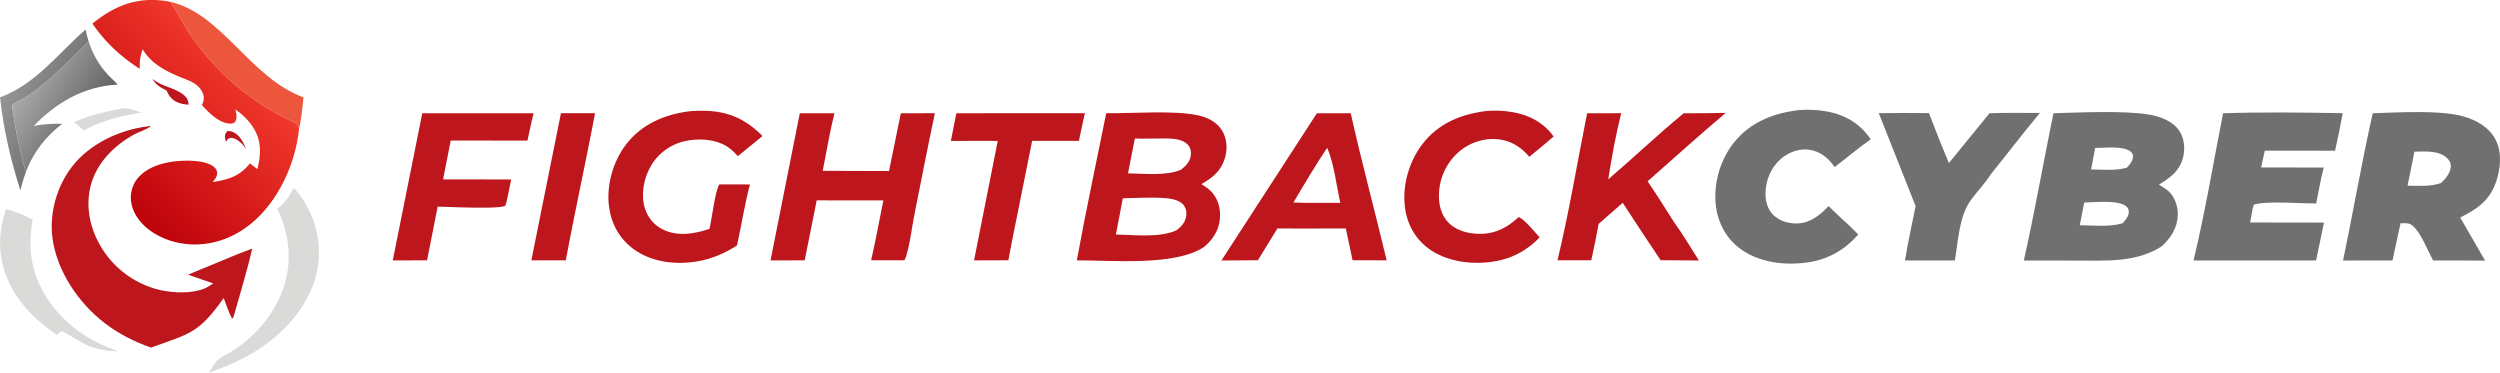
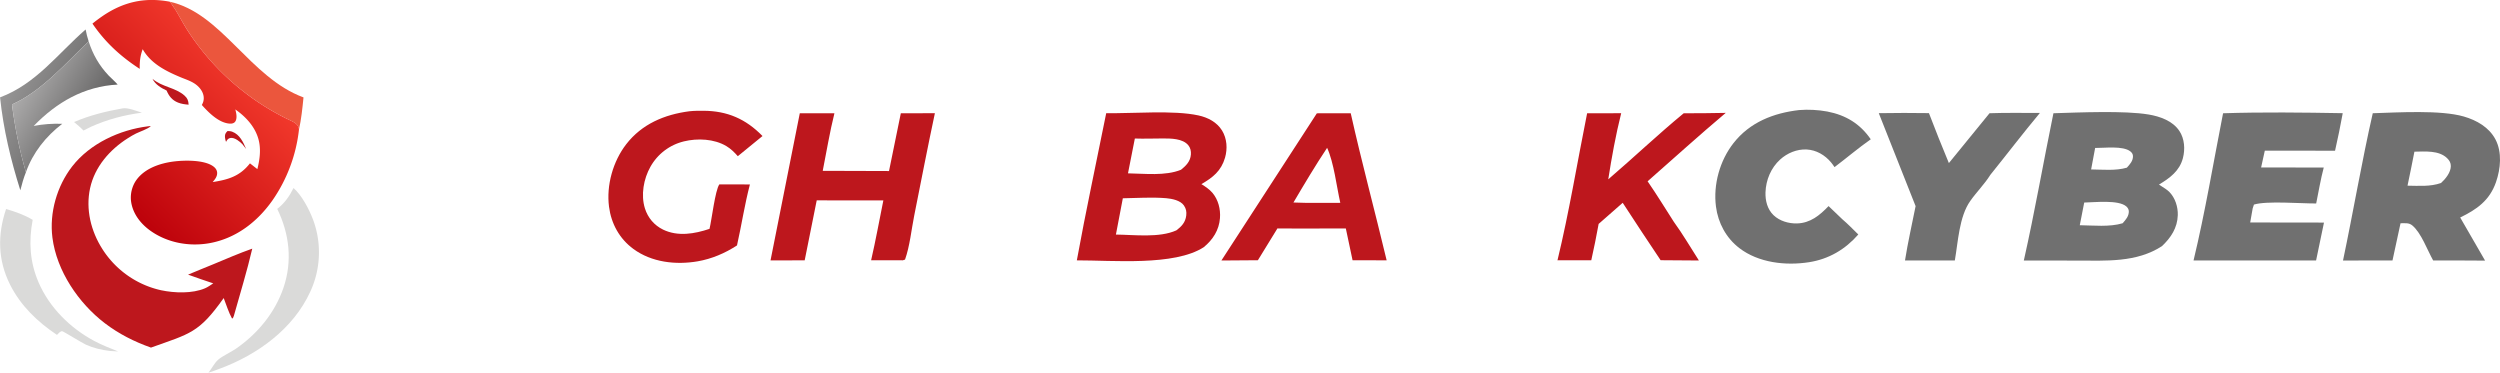
<svg xmlns="http://www.w3.org/2000/svg" width="1040.765" height="155.419" viewBox="0 0 275.369 41.121">
  <defs>
    <linearGradient id="a" gradientUnits="userSpaceOnUse" x1="800.43" y1="719.018" x2="701.889" y2="670.219" gradientTransform="matrix(.265 0 0 .265 -197.518 -122.327)">
      <stop offset="0" stop-color="#767575" />
      <stop offset="1" stop-color="#969595" />
    </linearGradient>
    <linearGradient id="b" gradientUnits="userSpaceOnUse" x1="862.389" y1="747.034" x2="736.01" y2="669.815" gradientTransform="matrix(.265 0 0 .265 -197.518 -122.327)">
      <stop offset="0" stop-color="#646363" />
      <stop offset="1" stop-color="#AAA9A9" />
    </linearGradient>
    <linearGradient id="c" gradientUnits="userSpaceOnUse" x1="899.516" y1="866.915" x2="1150.168" y2="621.269" gradientTransform="matrix(.265 0 0 .265 -197.518 -122.327)">
      <stop offset="0" stop-color="#BD020B" />
      <stop offset="1" stop-color="#F1382B" />
    </linearGradient>
  </defs>
  <path fill="#bd171d" d="M102.874 78.142c.823.03 1.619.065 2.397.353 3.902 1.442 5.725 5.43 7.241 8.975l-1.965-2.503c-.818-.785-1.62-1.525-2.583-2.128-1.143-.715-2.534-1.404-3.916-1.01-.944.27-1.428.913-1.87 1.745l-.109.208c-.333-.777-.608-2.221-.568-3.07.055-1.163.558-1.793 1.373-2.57zM63.854 51.01c4.825 4.232 11.974 4.534 16.628 8.708 1.58 1.415 2.032 2.657 2.146 4.737-1.903-.15-3.739-.376-5.525-1.096-3.053-1.23-4.68-3.33-5.926-6.26-2.829-1.314-5.933-3.175-7.323-6.089z" style="stroke-width:.265" transform="translate(3.259 -2.135) scale(.212)" />
  <path fill="#dadad9" d="M48.392 66.366c2.865-.445 7.175 1.412 9.965 2.235-9.329 1.255-17.733 3.453-26.339 7.278l-4.02 2.014c-1.519-1.604-3.206-2.998-4.893-4.417 8.088-3.477 16.643-5.594 25.287-7.11z" style="stroke-width:.265" transform="translate(3.259 -2.135) scale(.212)" />
  <path fill="url(#a)" d="M-15.346 60.66C3.441 53.606 14.53 38.084 29.12 25.385c.397 2.107.882 4.153 1.57 6.183-11.682 11.156-24.838 26.27-39.845 32.76q.559 4.467 1.292 8.908.734 4.442 1.641 8.851.907 4.41 1.987 8.78 1.08 4.37 2.33 8.695c-1.234 3.054-2.097 6.193-2.905 9.38-5.025-15.905-8.794-31.66-10.536-48.282z" style="fill:url(#a);stroke-width:.265" transform="translate(3.259 -2.135) scale(.212)" />
  <path fill="#dadad9" d="M-12.217 118.674c4.898 1.412 9.427 3.006 13.826 5.617-2.138 11.285-1.494 21.987 3.11 32.61 5.624 12.977 16.432 23.67 28.83 30.286 4.024 2.149 8.239 3.79 12.466 5.48l-4.315-.257c-4.352-.529-8.446-1.466-12.46-3.275-1.909-.86-11.683-6.93-12.314-6.98-.963-.08-2.066 1.275-2.696 1.913-10.106-6.744-18.906-15.182-24.397-26.165-6.384-12.768-6.545-25.871-2.05-39.23z" style="stroke-width:.265" transform="translate(3.259 -2.135) scale(.212)" />
  <path fill="#eb563d" d="M72.66 10.92c27.24 5.929 41.638 39.453 69.655 49.76-.548 5.574-1.146 11.297-2.357 16.77-.082-2.956-2.921-4.08-5.258-5.182q-.968-.466-1.926-.947-.96-.481-1.913-.979-.952-.497-1.894-1.01-.945-.513-1.879-1.041-.934-.53-1.86-1.073-.926-.544-1.841-1.103-.918-.56-1.826-1.134-.905-.574-1.804-1.163-.897-.59-1.784-1.193-.889-.604-1.767-1.223-.876-.619-1.744-1.252-.867-.633-1.725-1.28-.854-.648-1.7-1.31-.848-.66-1.681-1.336-.836-.676-1.659-1.365-.823-.689-1.635-1.391-.812-.703-1.611-1.42-.8-.715-1.588-1.444-.788-.73-1.564-1.472-.777-.742-1.54-1.497-.764-.755-1.516-1.522-.748-.768-1.486-1.547-.739-.78-1.464-1.572t-1.439-1.596q-.712-.804-1.41-1.62-.699-.815-1.381-1.641-.686-.828-1.358-1.666-.669-.838-1.328-1.687-.656-.85-1.299-1.71-.643-.86-1.273-1.73-.627-.87-1.24-1.75-.614-.882-1.215-1.773c-2.733-3.988-4.95-8.269-7.414-12.42-.597-1.012-1.352-1.92-1.95-2.925-.394-.663-.74-1.04-1.325-1.555z" style="stroke-width:.265" transform="translate(3.259 -2.135) scale(.212)" />
  <path fill="url(#b)" d="M-9.155 64.328c15.007-6.49 28.163-21.604 39.845-32.76 2.164 6.76 5.47 12.555 10.35 17.722 1.513 1.601 3.309 3.055 4.716 4.718-17.416.919-31.696 9.192-43.613 21.5 4.791-.936 9.941-1.305 14.813-1.105C8.46 80.904 1.683 89.396-1.905 99.562q-1.25-4.325-2.33-8.695t-1.987-8.78q-.907-4.41-1.64-8.85-.734-4.442-1.293-8.91z" style="fill:url(#b);stroke-width:.265" transform="translate(3.259 -2.135) scale(.212)" />
  <path fill="#dadad9" d="M137.13 107.767c4.286 3.719 8.072 10.976 10.08 16.233q.214.565.413 1.135.198.57.383 1.146.186.575.358 1.154.169.58.325 1.163.159.584.299 1.171.143.587.27 1.178.127.59.238 1.184.114.594.212 1.19.098.596.18 1.195.082.598.15 1.199.07.6.122 1.202.053.602.09 1.204.037.603.06 1.207.025.604.033 1.208t0 1.208q-.005.604-.03 1.208-.02.603-.058 1.206-.037.603-.09 1.207-.05.6-.119 1.2-.066.602-.148 1.2-.082.6-.177 1.195-.098.596-.21 1.191-.11.593-.237 1.185-.125.59-.265 1.178-.143.587-.296 1.172-.156.582-.326 1.161-.169.582-.354 1.157-.185.576-.384 1.145-.198.572-.41 1.138-.212.564-.44 1.124-.224.561-.465 1.114-.24.556-.495 1.104c-8.842 19.349-27.437 32.752-46.963 39.973-1.91.812-3.966 1.415-5.93 2.1 1.694-2.1 2.99-4.905 4.988-6.696 2.122-1.902 6.657-3.947 9.297-5.773 11.19-7.737 20.215-18.598 24.652-31.56 4.76-13.9 3.161-28.024-3.215-41.076 3.789-2.905 6.358-6.58 8.461-10.83z" style="stroke-width:.265" transform="translate(3.259 -2.135) scale(.212)" />
  <path fill="#bd171d" d="M61.564 75.69c.522-.1.924-.111 1.453-.058-1.86 1.572-5.479 2.722-7.742 3.817-1.442.698-2.815 1.548-4.17 2.401-9.445 5.95-17.244 14.88-19.666 25.977-2.393 10.966.442 22.412 6.444 31.743q.32.503.653.998.333.494.678.98.345.487.702.965.357.476.726.947.368.468.748.926.38.46.771.91t.793.892q.402.439.815.87.412.431.835.85.423.42.857.83.433.41.876.81.443.397.896.786t.915.764q.462.376.933.744.471.365.952.717.48.354.968.696.489.34.986.672.497.328 1.002.645.504.318 1.017.625.512.304 1.032.595.52.294 1.046.571.527.28 1.06.548.534.265 1.074.519t1.085.492q.546.24 1.098.468.551.225 1.109.44.556.211 1.118.41.562.2 1.13.386.566.185 1.137.354.571.172 1.146.331.575.156 1.154.299.58.143 1.161.273c6.9 1.455 16.224 1.812 22.836-1.046 1.493-.643 2.876-1.65 4.231-2.542q-6.575-2.178-13.089-4.535c4.313-1.86 8.702-3.554 13.036-5.363 6.74-2.81 13.438-5.711 20.328-8.144-2.738 11.755-6.331 23.363-9.583 34.986-.148.383-.328.76-.492 1.137l-.455.167c-1.792-3.236-2.964-7.154-4.318-10.612-12.938 18.259-17.423 18.433-37.782 25.738-8.605-3.027-16.713-7.122-23.977-12.668-13.633-10.406-25.028-27.154-27.23-44.467-1.638-12.88 2.326-26.774 10.28-37.013 9.234-11.885 24.726-19.029 39.423-20.831z" style="stroke-width:.265" transform="translate(3.259 -2.135) scale(.212)" />
  <path fill="url(#c)" d="M32.659 22.342a81.863 81.863 0 0 1 4.976-3.734C48.514 11.1 59.646 8.525 72.661 10.92c.585.515.931.892 1.325 1.555.598 1.005 1.353 1.913 1.95 2.924 2.464 4.152 4.681 8.433 7.414 12.421q.6.891 1.215 1.772.613.88 1.24 1.751.63.87 1.273 1.73.643.86 1.3 1.71.658.849 1.327 1.687.672.838 1.358 1.666.682.826 1.38 1.642.7.815 1.411 1.62.714.803 1.44 1.595.724.792 1.463 1.572.738.78 1.486 1.547.752.767 1.517 1.522.762.755 1.54 1.497.775.742 1.563 1.472.789.729 1.588 1.445.799.716 1.61 1.419.813.702 1.636 1.391.823.69 1.659 1.365.833.675 1.68 1.337.847.661 1.701 1.309.858.647 1.725 1.28.868.633 1.744 1.252.878.619 1.767 1.223.887.604 1.784 1.193.9.59 1.804 1.163.908.575 1.826 1.134.915.56 1.841 1.103.926.544 1.86 1.073.934.528 1.879 1.04.942.514 1.894 1.011.953.498 1.913.979.958.481 1.926.947c2.337 1.103 5.176 2.226 5.258 5.182q-.138 1.225-.313 2.446-.174 1.22-.386 2.435-.211 1.214-.463 2.422-.249 1.207-.534 2.406-.286 1.2-.611 2.39-.323 1.19-.683 2.368-.36 1.18-.757 2.347-.394 1.168-.825 2.322-.434 1.155-.9 2.296-.468 1.141-.968 2.267-.503 1.126-1.04 2.236-.537 1.11-1.106 2.204-.572 1.093-1.175 2.168-.603 1.074-1.24 2.13-.638 1.056-1.305 2.092-.67 1.035-1.37 2.05c-7.943 11.363-19.162 20.007-33.036 22.422-10.475 1.822-21.733-.28-30.46-6.49-5.02-3.572-9.055-8.705-10.015-14.92-.62-4.015.438-8.392 2.865-11.656 4.336-5.829 11.99-8.429 18.917-9.362 5.54-.746 16.502-1.055 21.158 2.698.958.772 1.657 1.798 1.73 3.053.12 2.004-1.11 3.446-2.309 4.89 8.11-1.254 14.129-3.037 19.36-9.721l3.85 2.996c1.097-4.412 1.79-8.996 1.015-13.525-1.283-7.49-6.432-13.238-12.472-17.488.33 1.218.635 2.541.619 3.807-.01 1.05-.249 2.32-1.133 2.997-.7.536-1.603.625-2.452.567-5.617-.381-10.925-5.756-14.428-9.677.275-.532.55-1.071.72-1.648 1.124-3.83-1.368-7.408-4.445-9.444-2.262-1.496-4.943-2.326-7.432-3.37-7.652-3.206-15.351-7.084-19.574-14.53-1.296 3.52-1.622 6.481-1.54 10.228-9.933-6.479-17.831-13.674-24.561-23.514z" style="fill:url(#c);stroke-width:.265" transform="translate(3.259 -2.135) scale(.212)" />
  <g>
-     <path fill="#bd171d" d="M-94.888 181.165h7.05c-1.931 10.15-4.148 20.246-6.048 30.403h-7.119zM-13.174 181.17l26.56-.005c-.434 1.9-.826 3.813-1.236 5.72H2.488l-3.282 16.33q-.856 4.165-1.634 8.343l-7.09.023 4.894-24.68c-3.229-.04-6.463-.003-9.692-.003zM-123.545 181.175l23.015-.005c-.482 1.868-.861 3.773-1.28 5.657l-15.857-.021-1.573 8.035 14.072.013-.795 3.85a7.572 7.572 0 0 1-.456 1.603c-1.569.739-11.51.194-13.948.175l-2.19 11.086-7.089.016zM95.977 180.76c1.756-.217 3.738-.146 5.484.135 3.57.571 6.647 2.1 8.8 5.08-1.643 1.434-3.352 2.804-5.027 4.201-1.696-1.979-3.717-3.299-6.358-3.611-2.788-.33-5.664.566-7.858 2.296q-.235.19-.46.392-.228.201-.442.413-.214.214-.418.436-.206.223-.397.455-.193.233-.374.477-.18.243-.349.494-.168.252-.323.511-.155.26-.297.527t-.27.54q-.128.274-.242.555-.115.28-.214.563-.1.286-.186.577-.085.291-.156.585-.07.294-.126.59-.056.299-.096.598t-.066.6c-.197 2.26.188 4.652 1.74 6.396 1.552 1.746 3.912 2.41 6.177 2.508 3.42.145 6.04-1.148 8.474-3.434 1.059.222 3.495 3.251 4.376 4.164-2.484 2.604-5.44 4.252-8.977 4.913-4.572.852-9.982.26-13.844-2.492-2.767-1.971-4.462-4.919-4.966-8.26-.699-4.633.724-9.745 3.575-13.441 3.202-4.151 7.742-6.093 12.82-6.768z" style="stroke-width:.265" transform="matrix(.533 0 0 .533 112.362 -84.091)" />
    <path fill="#707070" d="M200.336 181.17c3.46-.124 6.943-.053 10.406-.058-3.492 4.188-6.808 8.54-10.234 12.787-1.172 1.884-2.87 3.575-4.16 5.408-2.29 3.257-2.505 8.417-3.182 12.293l-10.3.003c.592-3.755 1.458-7.507 2.193-11.237l-7.61-19.209q5.184-.09 10.367-.01 1.982 5.193 4.12 10.324z" style="stroke-width:.265" transform="matrix(.533 0 0 .533 112.362 -84.091)" />
    <path fill="#bd171d" d="M-68.361 180.765c.952-.108 1.967-.106 2.925-.103 4.92.018 8.762 1.69 12.201 5.22l-5.1 4.165c-.708-.802-1.433-1.522-2.356-2.077-2.52-1.516-5.995-1.667-8.796-.982q-.27.066-.537.146-.267.08-.53.172-.262.092-.52.198-.257.106-.508.225-.252.119-.497.251-.245.133-.483.278-.238.146-.468.302-.23.156-.452.323-.222.169-.435.349-.213.18-.416.368-.204.19-.397.391-.193.201-.376.41-.183.21-.354.429-.172.22-.333.447-.16.228-.308.463-.149.236-.285.479c-1.416 2.506-2.017 5.84-1.145 8.625.605 1.93 1.926 3.49 3.75 4.377 3.053 1.481 6.525.88 9.598-.157.455-1.87 1.159-7.932 2.024-9.183l6.324.005c-1.084 4.13-1.729 8.427-2.668 12.602-2.474 1.611-5.208 2.78-8.124 3.286-4.513.78-9.515.217-13.287-2.556-2.872-2.111-4.58-5.207-5.036-8.72-.577-4.448.82-9.38 3.551-12.918 3.232-4.185 7.915-6.146 13.038-6.815zM137.14 181.178q4.345.008 8.687-.082c-5.467 4.604-10.78 9.422-16.15 14.14 1.883 2.727 3.624 5.58 5.416 8.37 1.854 2.538 3.476 5.348 5.185 7.996l-7.91-.058q-3.959-5.905-7.835-11.864l-4.977 4.366q-.682 3.768-1.518 7.503l-6.985.014c2.418-9.98 4.098-20.315 6.125-30.385l7.04-.01c-1.116 4.447-1.971 9.13-2.672 13.662 5.244-4.49 10.266-9.268 15.594-13.652zM-24.651 181.178l7.04-.013c-1.502 7.032-2.86 14.102-4.27 21.153-.59 2.953-.903 6.273-1.899 9.094l-.448.15-6.561-.007c.945-4.093 1.695-8.253 2.528-12.37l-13.77-.01-2.486 12.396-7.059.013 6.048-30.406 7.157-.008c-.97 3.913-1.632 7.945-2.417 11.903l13.698.043zM61.327 181.183l7-.005c2.278 10.165 5 20.254 7.422 30.388l-7.044-.016-1.39-6.562-10.864.003-3.273-.016q-1.995 3.3-4.036 6.572l-7.542.056zm2.118 7.136c-2.442 3.672-4.716 7.498-6.956 11.298l2.804.08 6.876-.012c-.767-3.38-1.325-8.318-2.724-11.366z" style="stroke-width:.265" transform="matrix(.533 0 0 .533 112.362 -84.091)" />
    <path fill="#707070" d="M160.974 180.514q1.46-.114 2.926-.037 1.464.074 2.905.338c3.813.73 6.782 2.522 8.988 5.74-2.566 1.793-4.982 3.862-7.487 5.749-.228-.331-.453-.66-.71-.969-1.261-1.521-3.063-2.58-5.064-2.675-1.997-.098-3.997.739-5.463 2.072-1.903 1.73-2.942 4.223-3.03 6.776-.058 1.728.384 3.506 1.665 4.733 1.256 1.204 3.124 1.744 4.836 1.702 2.786-.072 4.704-1.688 6.535-3.585l2.834 2.714c1.159.984 2.223 2.088 3.307 3.154-2.701 3.096-6.114 5.096-10.186 5.73-4.826.755-10.438.125-14.412-2.928-2.717-2.09-4.376-5.178-4.815-8.562-.59-4.556.793-9.514 3.624-13.126 3.38-4.313 8.253-6.21 13.547-6.826zM248.599 181.175c8.2-.262 16.526-.161 24.73-.016q-.709 3.895-1.587 7.755l-14.518-.008-.762 3.469 12.944.016c-.646 2.429-1.059 4.96-1.564 7.427-3.098.02-10.276-.58-12.864.23l-.265.812-.508 2.884 15.248.021-1.632 7.832-25.326.005c2.41-10.007 4.117-20.325 6.104-30.427zM279.534 181.17c5.199-.159 14.025-.714 18.82.677 2.643.765 5.217 2.223 6.538 4.734 1.402 2.664 1.063 6.082.103 8.842-1.315 3.778-3.966 5.63-7.393 7.292l5.146 8.911-5.228-.029-5.503-.003c-1.207-2.135-2.45-5.665-4.297-7.226-.735-.622-1.542-.444-2.447-.463l-1.662 7.689-10.226.013c2.133-10.123 3.855-20.349 6.149-30.437zm8.607 7.943c-.471 2.341-.913 4.693-1.424 7.027 2.32.024 4.705.23 6.924-.553.924-.83 2.009-2.177 2.025-3.484.01-.683-.28-1.167-.752-1.633-1.696-1.675-4.596-1.386-6.773-1.357z" style="stroke-width:.265" transform="matrix(.533 0 0 .533 112.362 -84.091)" />
    <path fill="#bd171d" d="M17.794 181.16c5.51.084 13.945-.665 19.075.465 1.949.429 3.806 1.386 4.874 3.135 1.015 1.662 1.14 3.747.607 5.594-.79 2.733-2.54 4.124-4.887 5.46.8.506 1.655 1.062 2.271 1.79 1.216 1.43 1.712 3.389 1.571 5.235-.19 2.49-1.464 4.466-3.359 6.017-6.072 3.929-18.827 2.699-26.223 2.717 1.85-10.157 4.045-20.288 6.071-30.414zm3.435 17.586-1.43 7.498c3.815.04 8.984.718 12.496-.87 1.092-.823 1.867-1.656 2.038-3.07.094-.77-.029-1.42-.476-2.068-.73-1.064-2.474-1.405-3.656-1.506-2.936-.246-6.024-.031-8.972.016zm2.484-12.35-1.418 7.196c3.445.05 7.717.582 10.961-.743 1.064-.863 1.929-1.72 2.04-3.157.054-.682-.087-1.36-.532-1.902-1.163-1.418-3.634-1.41-5.308-1.408-1.907.005-3.838.08-5.743.013z" style="stroke-width:.265" transform="matrix(.533 0 0 .533 112.362 -84.091)" />
    <path fill="#707070" d="M213.542 181.173c5.307-.16 14.67-.58 19.671.259 2.368.397 4.97 1.312 6.358 3.4 1.077 1.616 1.21 3.773.728 5.62-.693 2.65-2.723 4.127-4.945 5.46.063.04.13.08.193.122l.317.212c.567.368 1.17.722 1.646 1.206 1.199 1.212 1.783 3.088 1.733 4.766-.08 2.65-1.413 4.656-3.278 6.421-5.281 3.429-11.554 2.984-17.582 2.98l-10.959-.017c2.268-10.078 4.04-20.304 6.118-30.43zm6.363 18.454q-.445 2.344-.916 4.686c2.823.04 6.125.402 8.845-.4.649-.711 1.331-1.492 1.289-2.516-.013-.36-.238-.722-.506-.957-1.6-1.427-6.545-.85-8.712-.813zm2.257-11.279-.829 4.437c2.376.027 5.094.312 7.388-.368.624-.69 1.29-1.405 1.26-2.402-.014-.394-.223-.706-.533-.953-1.542-1.217-5.373-.69-7.286-.714z" style="stroke-width:.265" transform="matrix(.533 0 0 .533 112.362 -84.091)" />
  </g>
</svg>